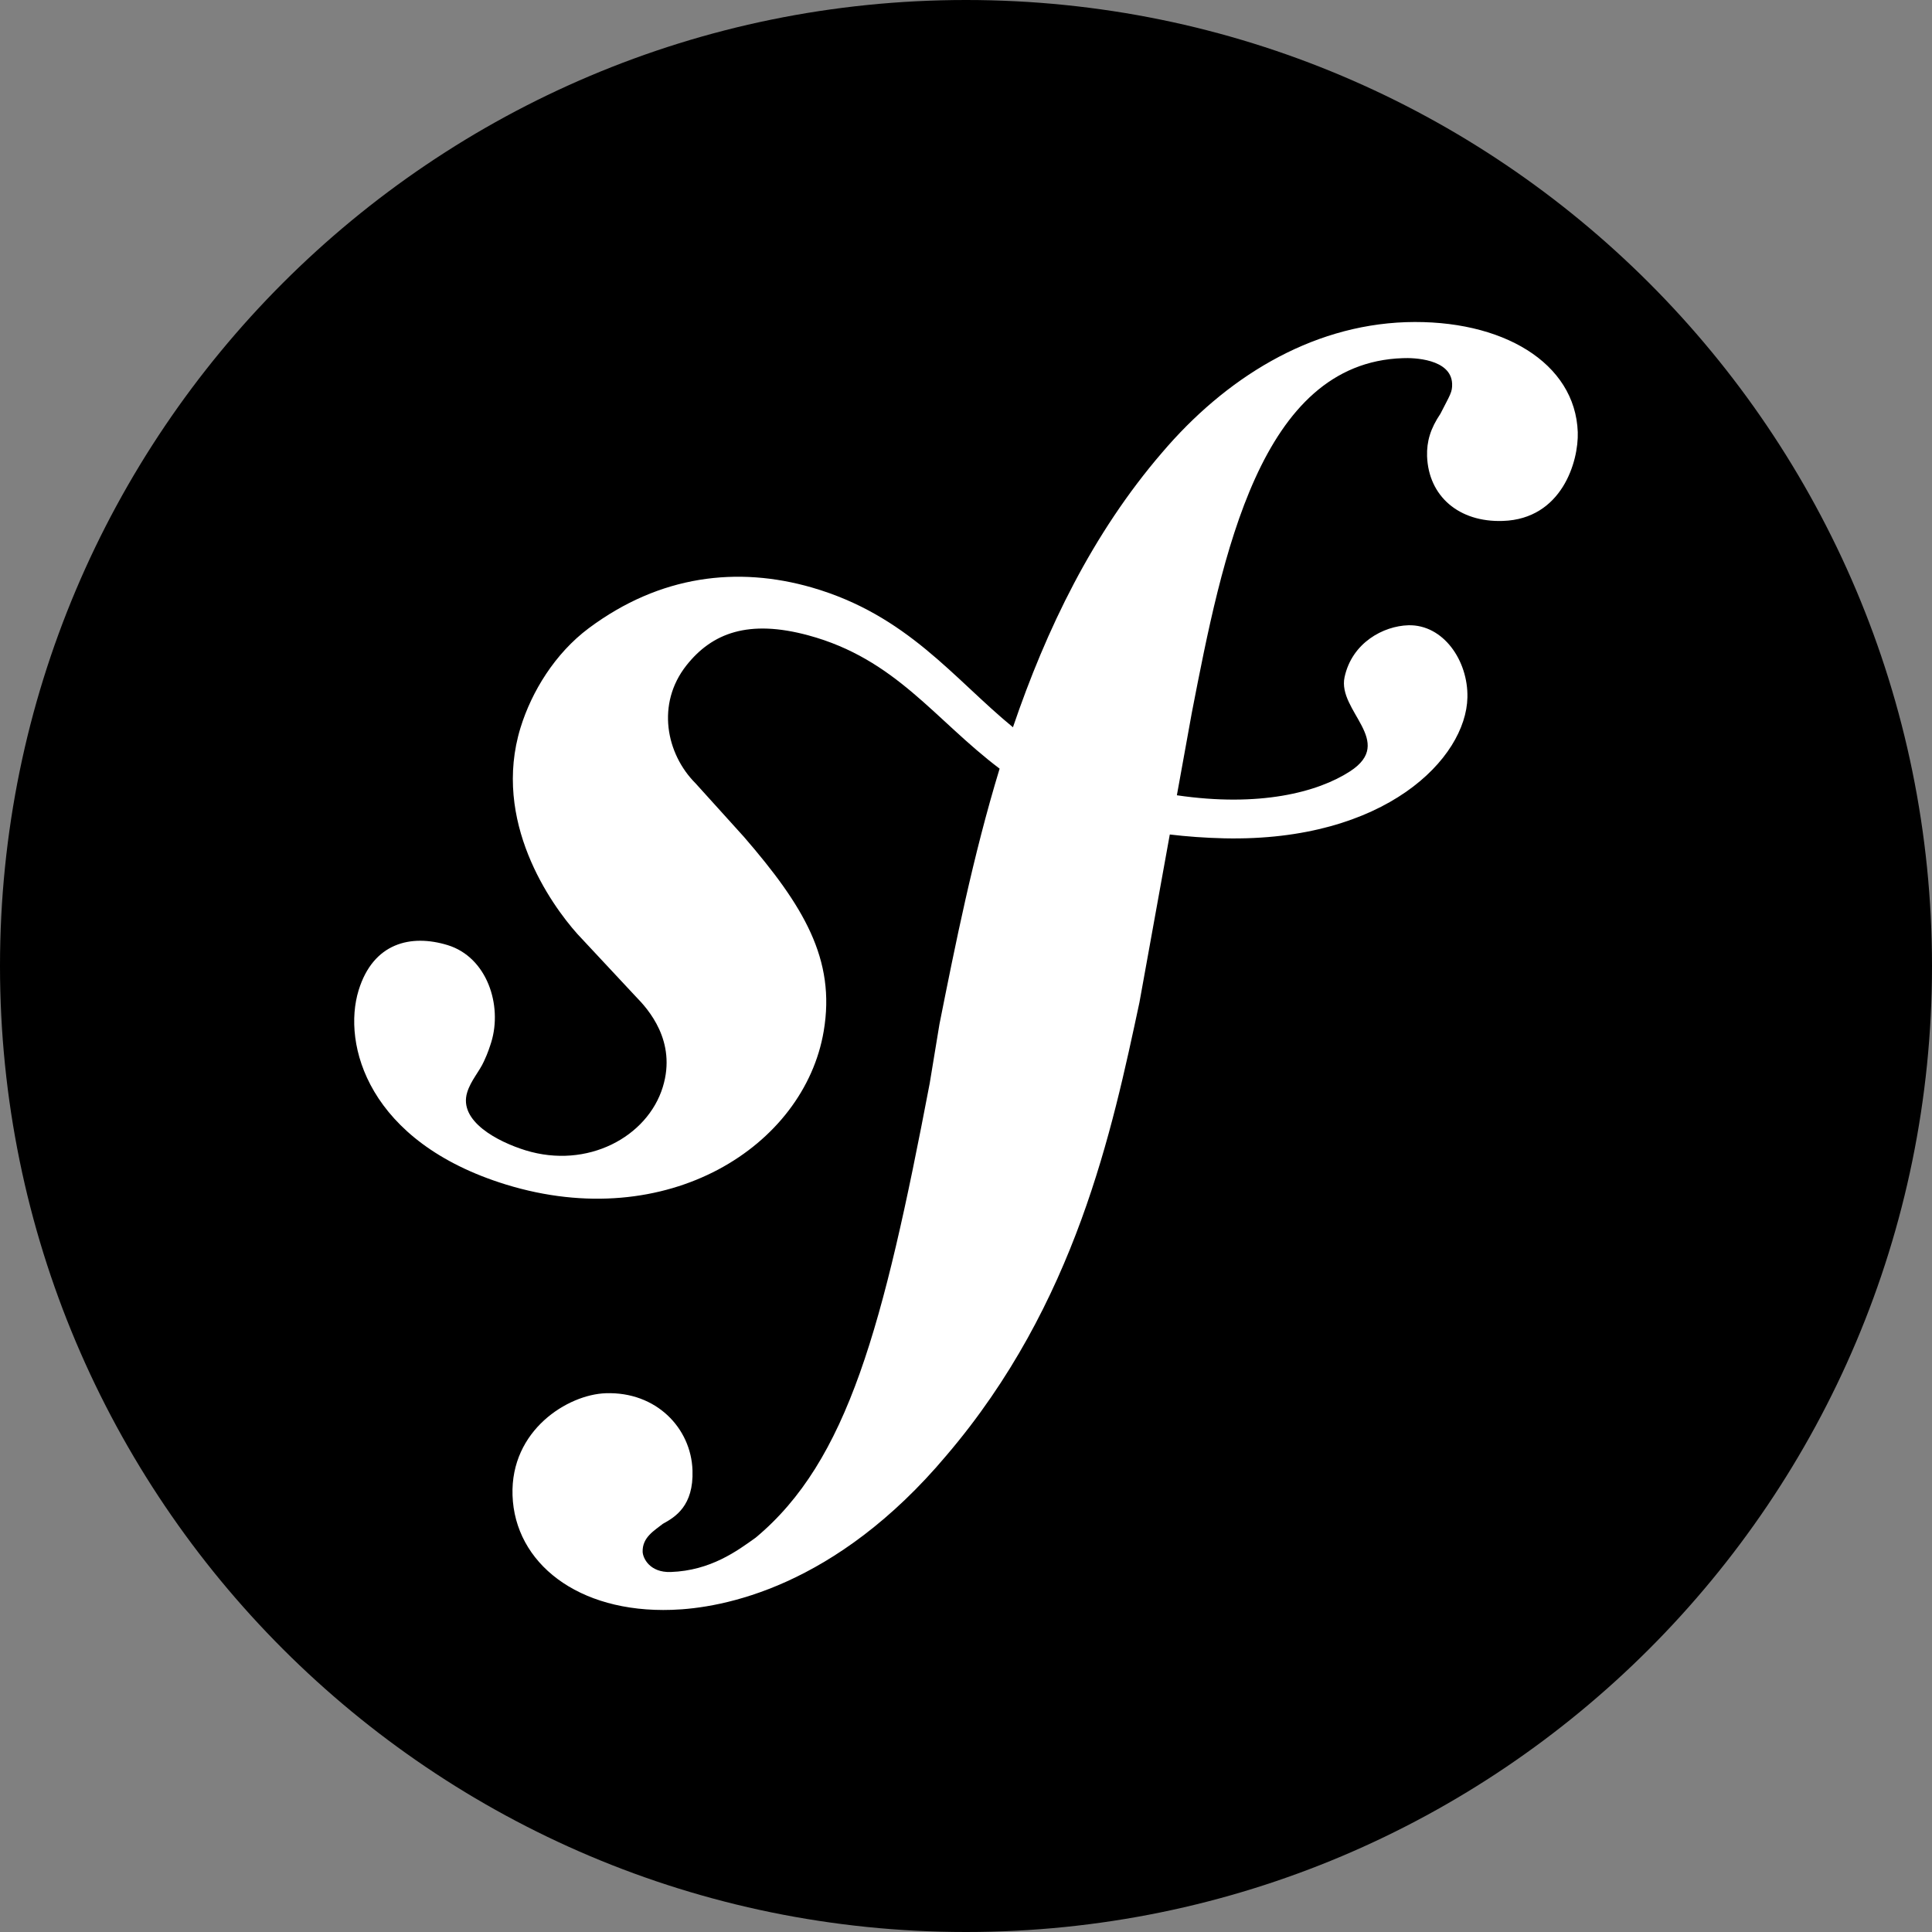
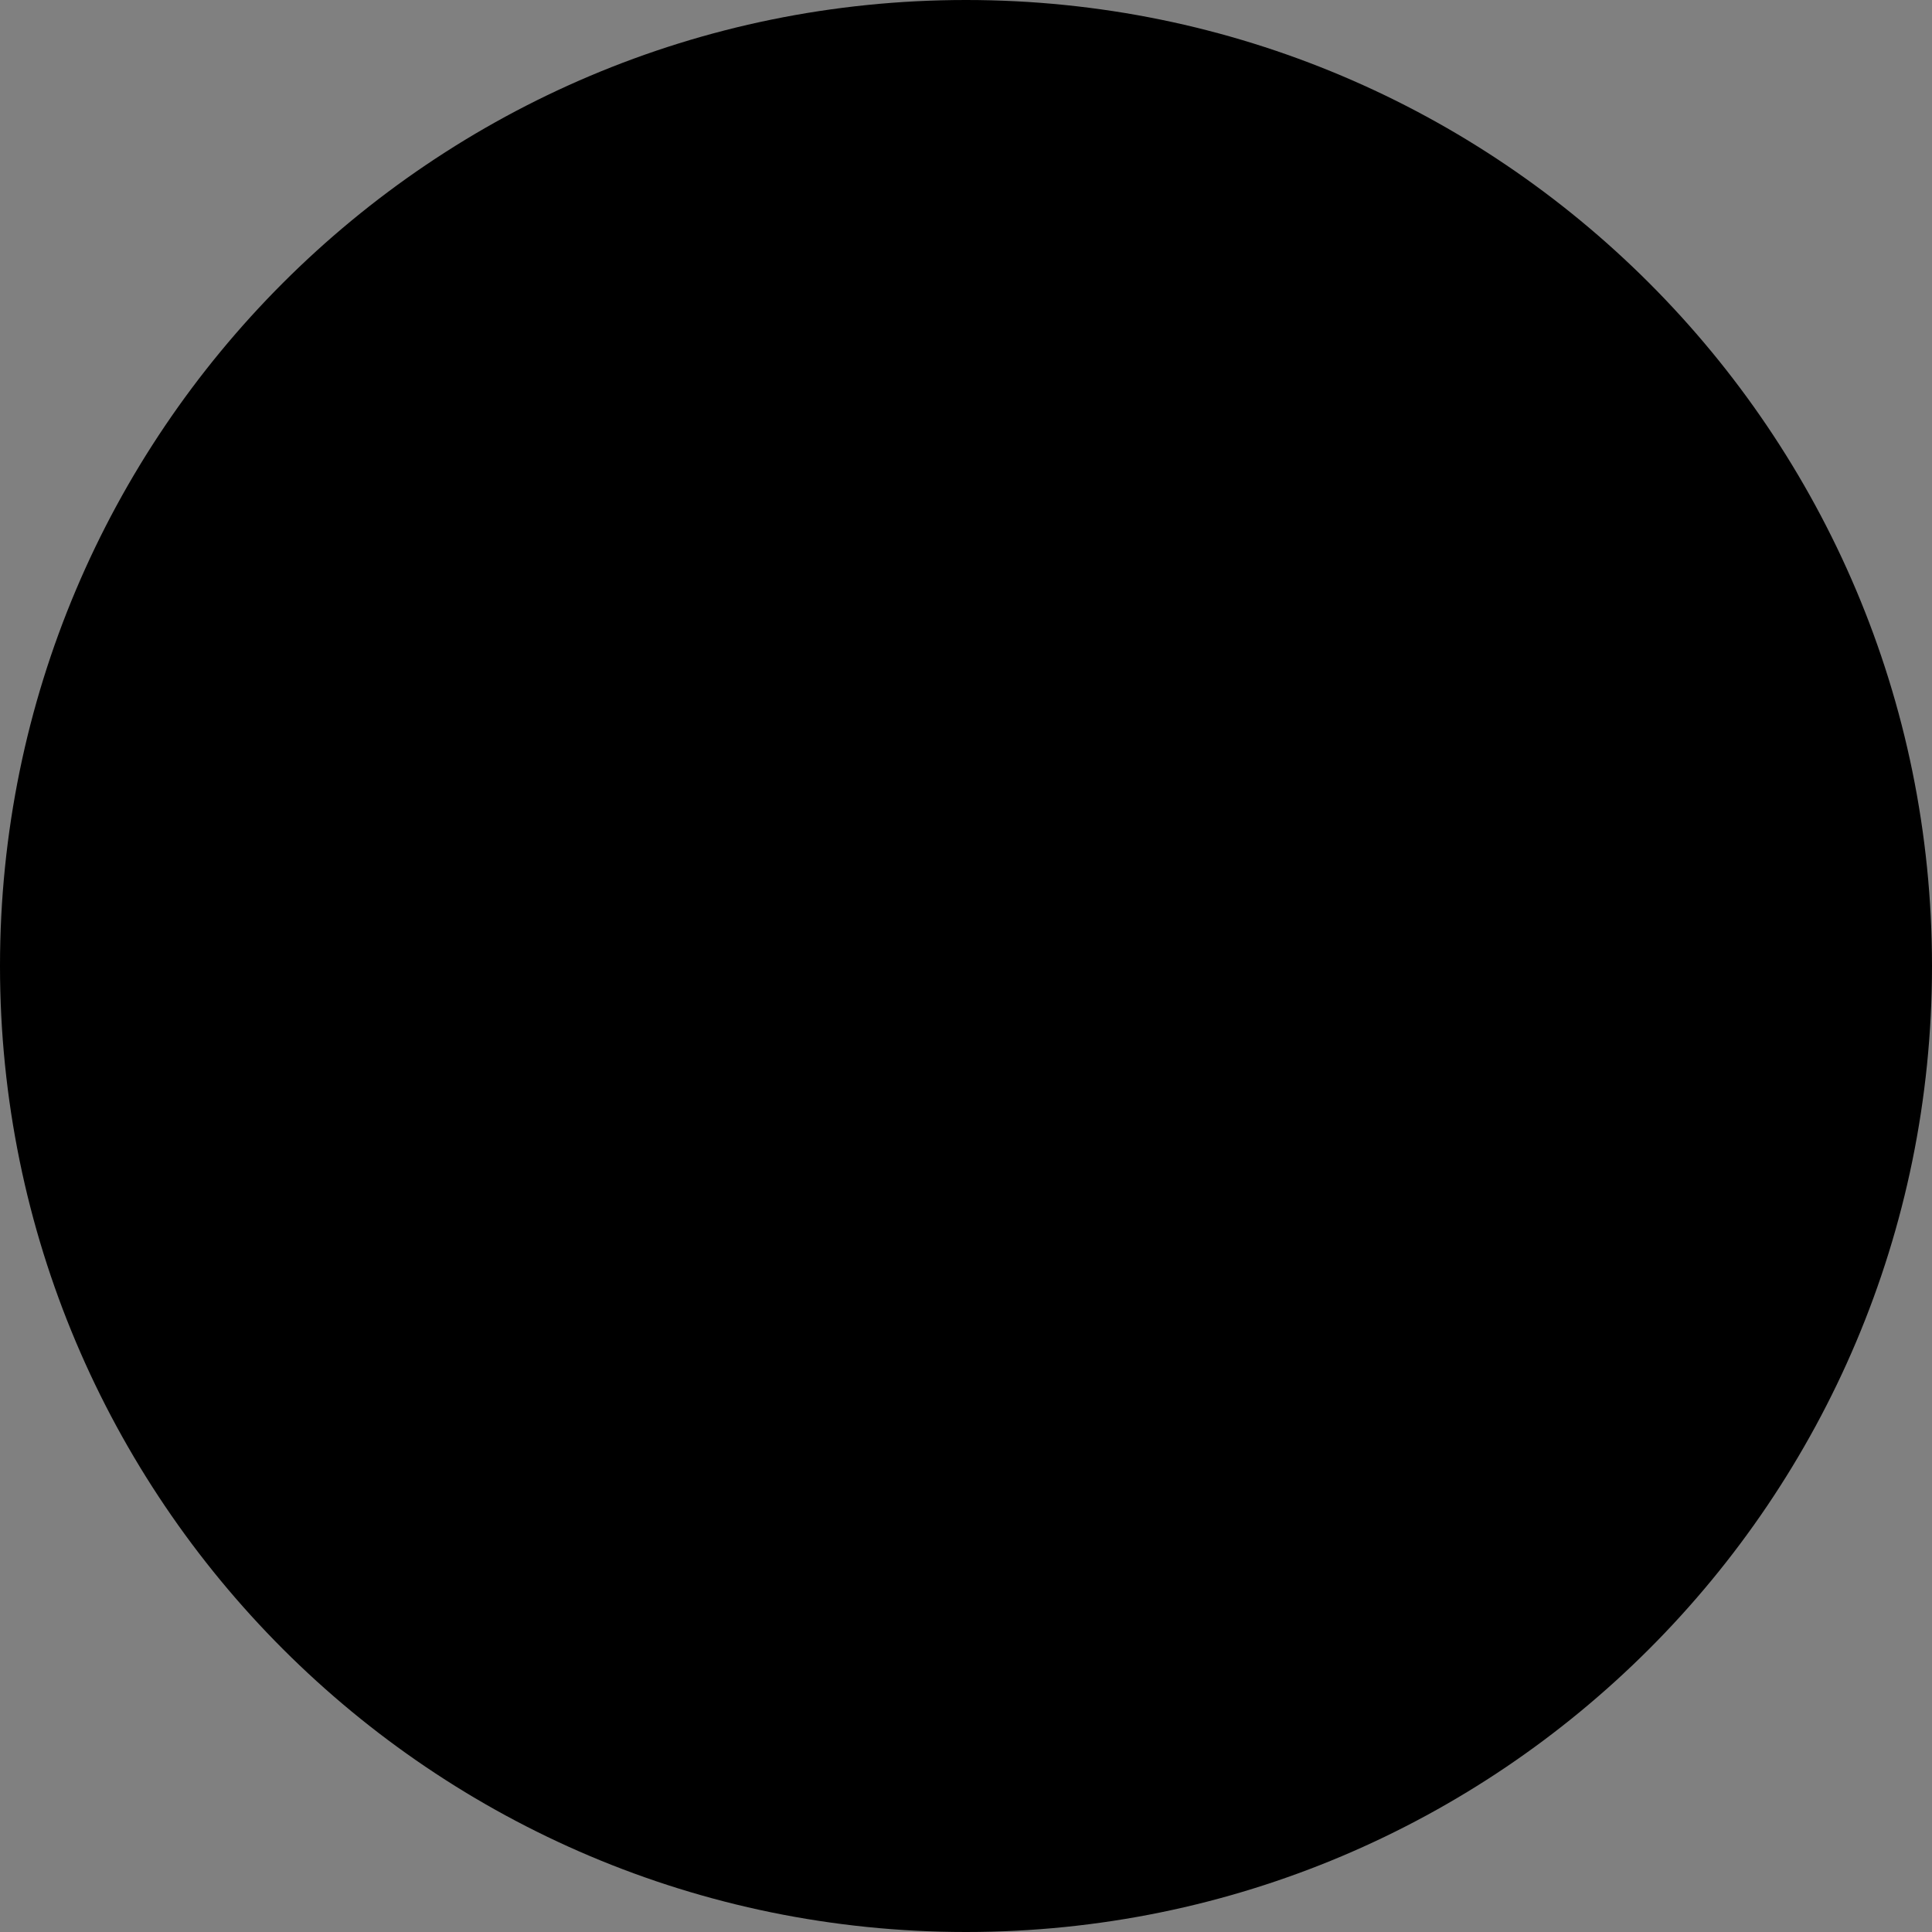
<svg xmlns="http://www.w3.org/2000/svg" width="60" height="60" viewBox="0 0 60 60" fill="none">
  <rect x="0" y="0" width="60" height="60" fill="#808080" stroke="none" />
  <path d="M30 60C46.569 60 60 46.569 60 30C60 13.431 46.569 0 30 0C13.431 0 0 13.431 0 30C0 46.569 13.431 60 30 60Z" fill="black" />
-   <path d="M43.658 10.005C40.658 10.11 38.037 11.766 36.089 14.056C33.928 16.567 32.493 19.546 31.458 22.586C29.607 21.067 28.178 19.102 25.209 18.244C22.912 17.584 20.502 17.856 18.285 19.509C17.233 20.295 16.51 21.482 16.166 22.597C15.274 25.498 17.102 28.079 17.933 29.007L19.748 30.952C20.123 31.334 21.023 32.33 20.584 33.758C20.107 35.311 18.238 36.315 16.32 35.724C15.463 35.459 14.232 34.821 14.509 33.924C14.623 33.555 14.886 33.278 15.028 32.963C15.157 32.69 15.218 32.485 15.257 32.365C15.607 31.219 15.129 29.73 13.904 29.352C12.76 29.002 11.592 29.28 11.138 30.752C10.623 32.427 11.423 35.462 15.71 36.786C20.731 38.331 24.98 35.592 25.581 32.024C25.961 29.789 24.951 28.127 23.104 25.99L21.599 24.325C20.687 23.412 20.375 21.858 21.317 20.665C22.114 19.657 23.247 19.227 25.107 19.732C27.819 20.467 29.028 22.351 31.044 23.871C30.212 26.604 29.666 29.348 29.175 31.81L28.873 33.643C27.43 41.211 26.331 45.366 23.47 47.752C22.895 48.164 22.07 48.777 20.829 48.82C20.178 48.841 19.968 48.392 19.958 48.196C19.943 47.739 20.329 47.53 20.585 47.324C20.967 47.115 21.545 46.769 21.506 45.662C21.463 44.35 20.379 43.215 18.813 43.268C17.637 43.307 15.85 44.412 15.917 46.439C15.986 48.528 17.933 50.096 20.869 49.995C22.439 49.944 25.943 49.304 29.396 45.196C33.415 40.485 34.54 35.085 35.386 31.133L36.329 25.916C36.854 25.978 37.414 26.021 38.024 26.035C43.03 26.143 45.533 23.546 45.572 21.659C45.597 20.516 44.823 19.392 43.739 19.418C42.965 19.44 41.99 19.956 41.757 21.028C41.528 22.081 43.35 23.031 41.926 23.955C40.915 24.611 39.102 25.073 36.549 24.698L37.014 22.129C37.96 17.259 39.13 11.268 43.564 11.123C43.887 11.107 45.069 11.138 45.097 11.92C45.104 12.181 45.04 12.248 44.735 12.847C44.422 13.312 44.306 13.709 44.319 14.166C44.363 15.409 45.307 16.226 46.674 16.178C48.502 16.118 49.028 14.337 48.999 13.421C48.923 11.267 46.656 9.908 43.658 10.005Z" fill="white" />
</svg>